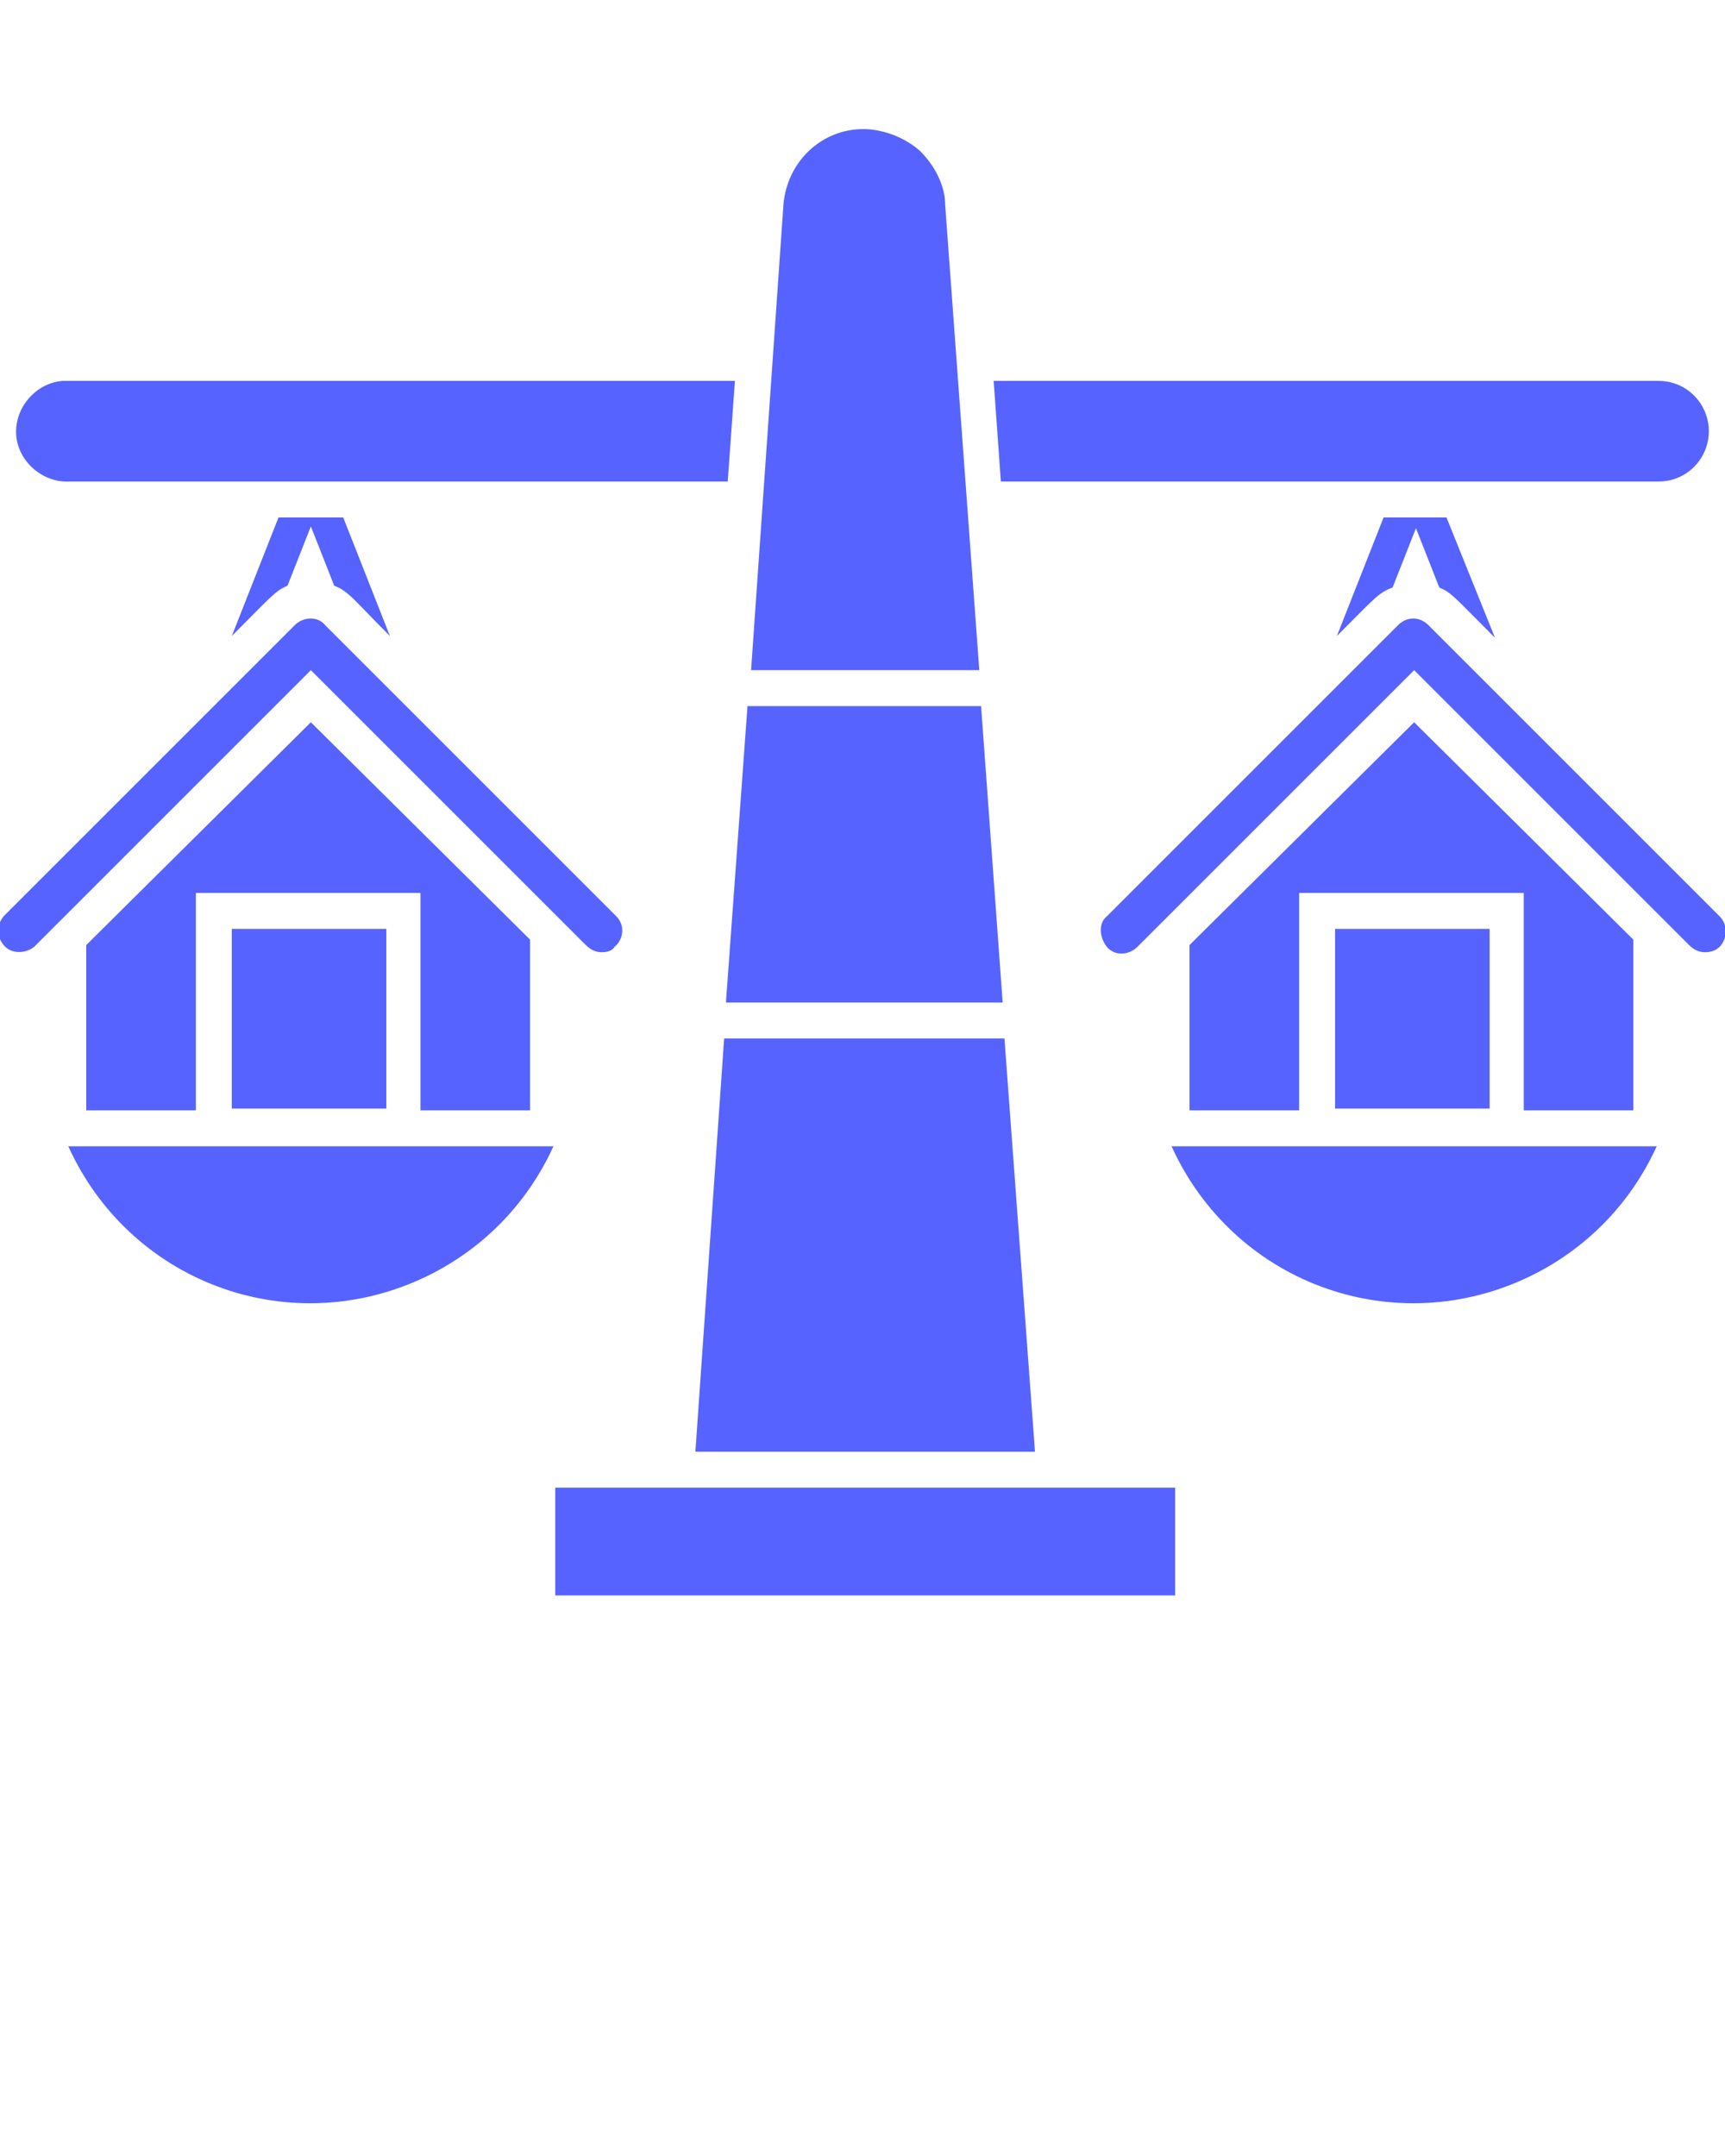
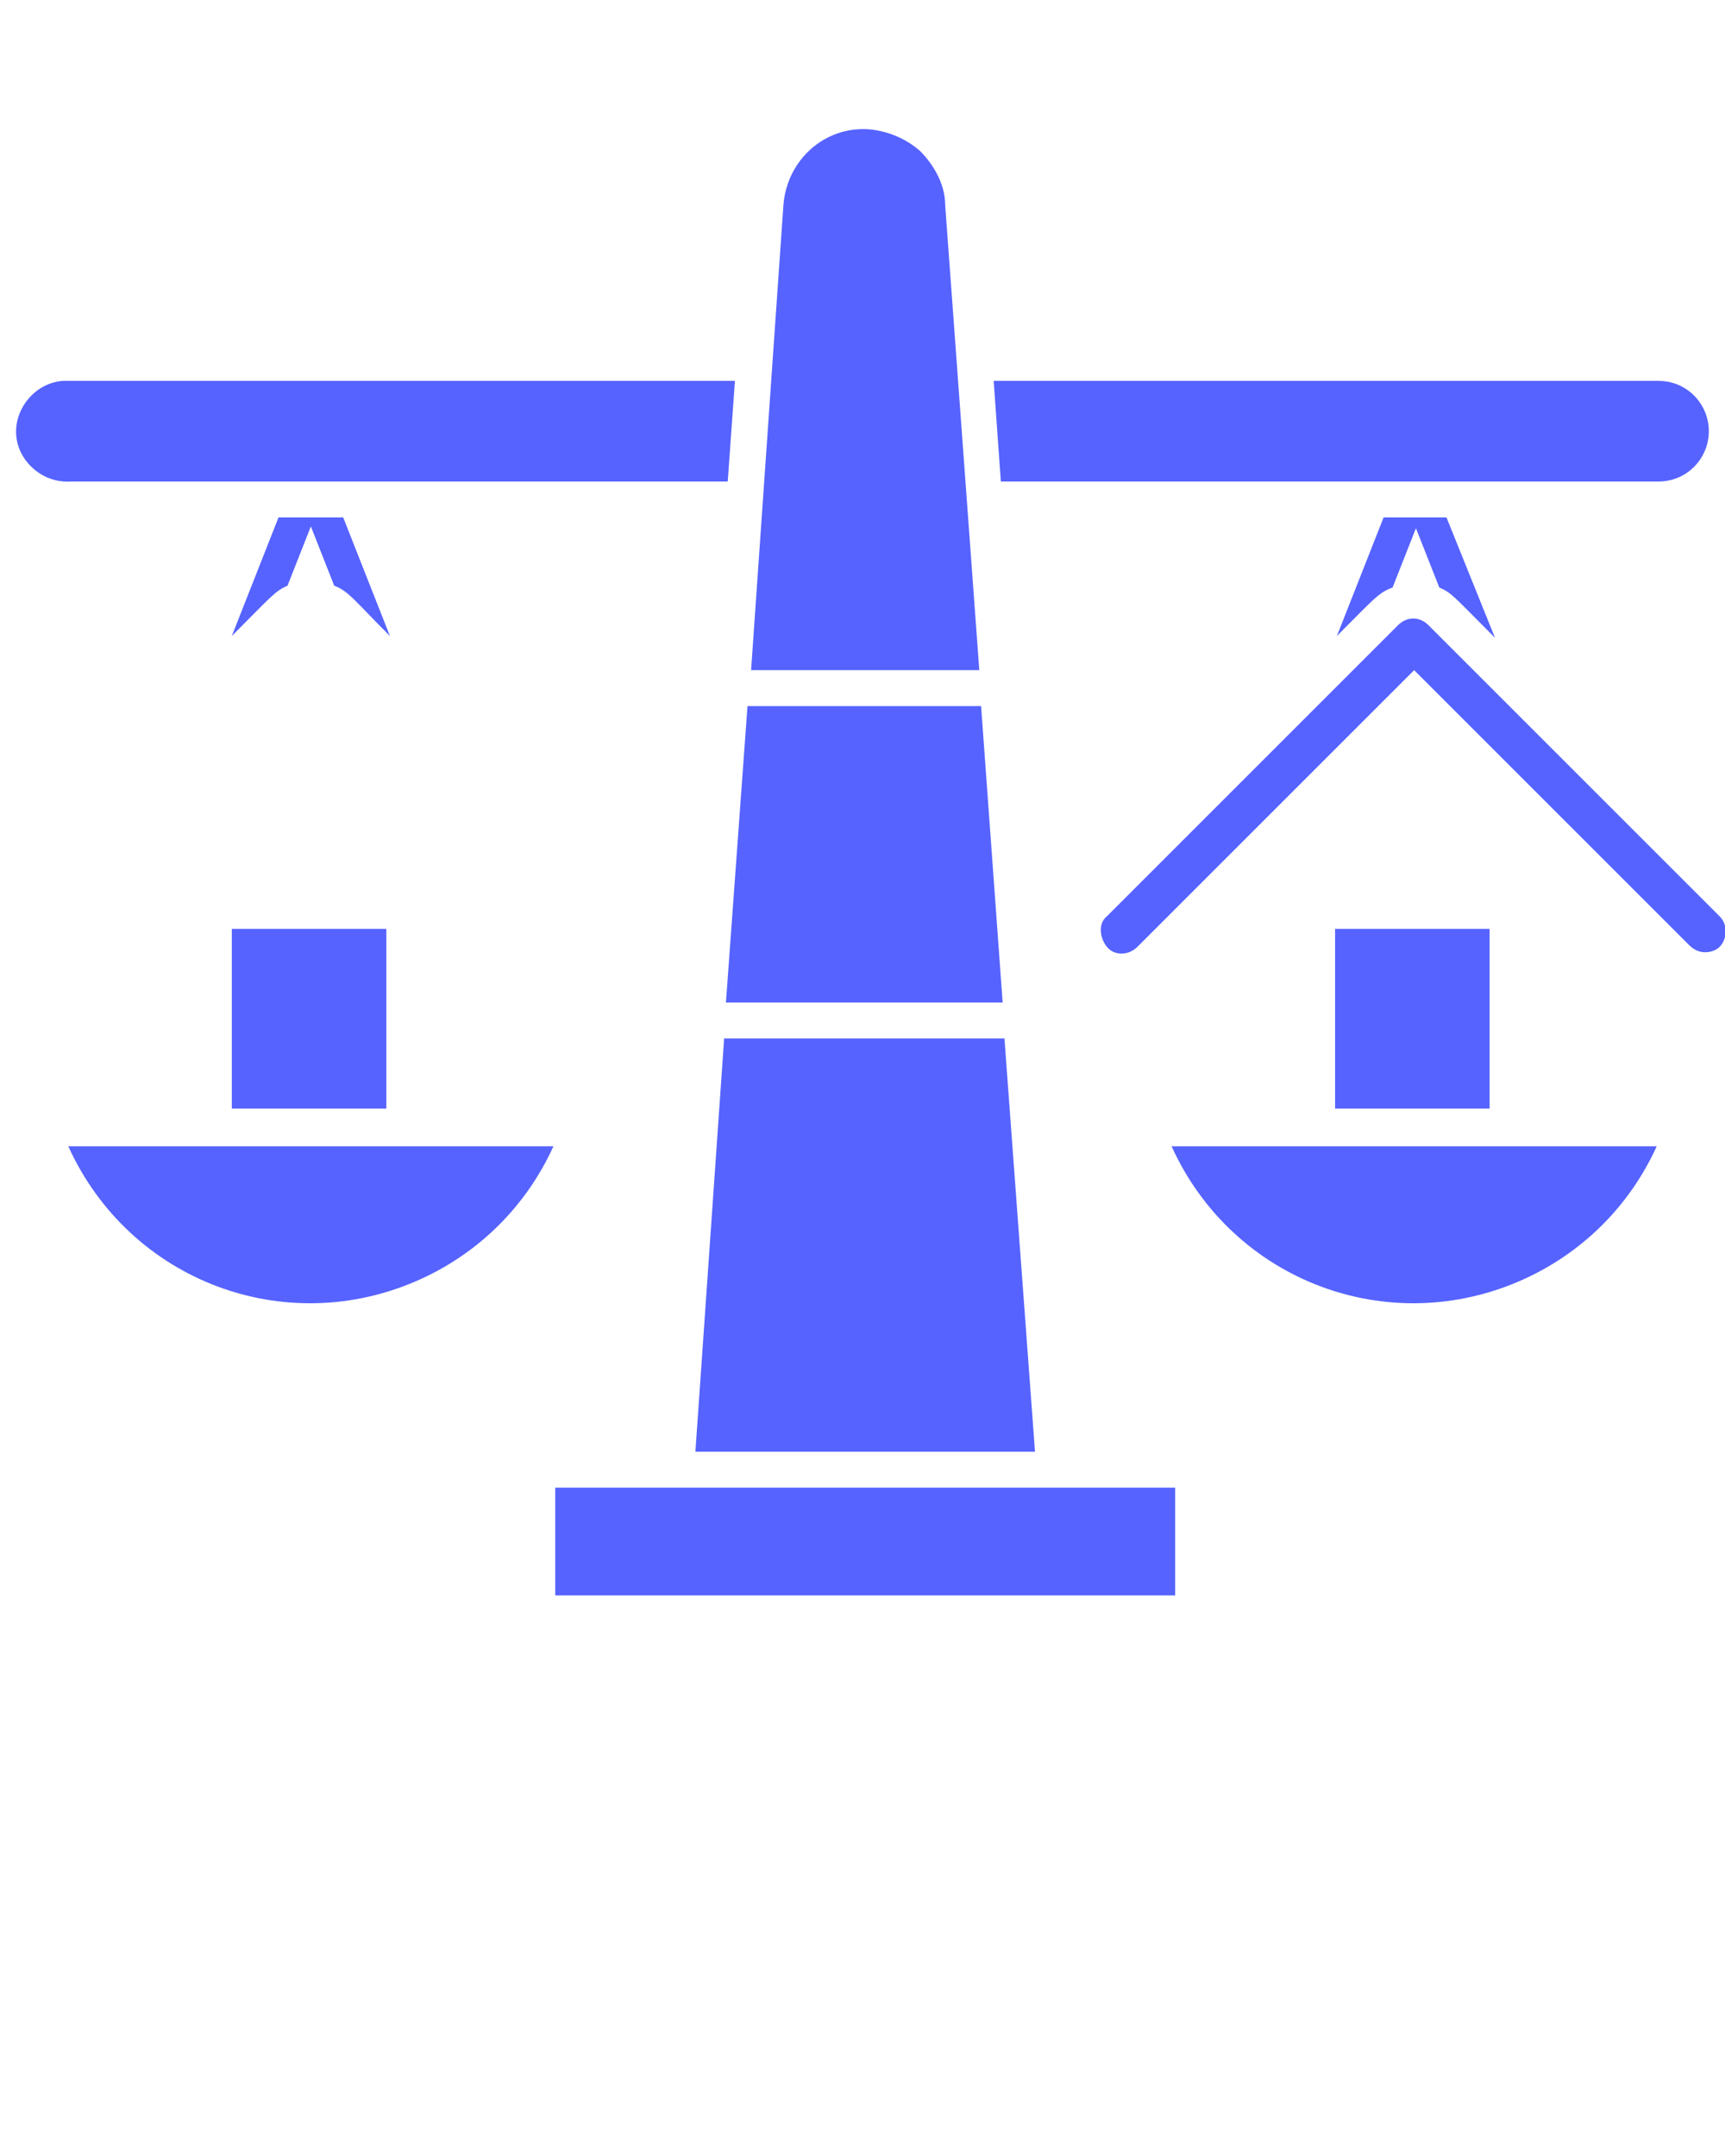
<svg xmlns="http://www.w3.org/2000/svg" version="1.1" id="Layer_1" x="0px" y="0px" viewBox="0 0 96 120" style="enable-background:new 0 0 96 120;" xml:space="preserve">
  <style type="text/css">
	.st0{fill:#5663FF;}
</style>
  <g>
    <path class="st0" d="M19.1,28.8h-3.6l-2.6,6.6c2.2-2.2,2.4-2.5,3.1-2.8l1.3-3.3l1.3,3.3c0.8,0.3,1.1,0.8,3.1,2.8L19.1,28.8z" />
    <path class="st0" d="M80.5,28.8H77l-2.6,6.6c2.1-2.1,2.3-2.4,3.1-2.7l1.3-3.3l1.3,3.3c0.7,0.3,0.8,0.5,3.1,2.8L80.5,28.8z" />
    <path class="st0" d="M3.9,21.2h37l-0.4,5.6H3.9c-1.5,0.1-2.9-1.1-3-2.6s1.1-2.9,2.6-3C3.7,21.2,3.8,21.2,3.9,21.2z" />
    <path class="st0" d="M95.1,24c0,1.5-1.2,2.8-2.8,2.8c0,0,0,0,0,0H55.7l-0.4-5.6h37C93.9,21.2,95.1,22.5,95.1,24z" />
    <path class="st0" d="M54.5,37.3H41.8l1.8-25.9c0.2-2.5,2.3-4.4,4.8-4.2c1,0.1,2,0.5,2.8,1.2c0.8,0.8,1.4,1.9,1.4,3L54.5,37.3z" />
    <polygon class="st0" points="57.6,80.8 38.7,80.8 40.3,57.8 55.9,57.8  " />
    <polygon class="st0" points="41.6,39.3 40.4,55.8 55.8,55.8 54.6,39.3  " />
    <path class="st0" d="M3.8,63.8c3.4,7.5,12.1,10.8,19.6,7.4c3.3-1.5,5.9-4.1,7.4-7.4H3.8z" />
    <rect x="30.9" y="82.8" class="st0" width="34.5" height="6" />
    <path class="st0" d="M65.2,63.8c3.4,7.5,12.1,10.8,19.6,7.4c3.3-1.5,5.9-4.1,7.4-7.4H65.2z" />
-     <polygon class="st0" points="29.5,52.3 29.5,61.8 23.4,61.8 23.4,49.7 10.9,49.7 10.9,61.8 4.8,61.8 4.8,52.6 17.3,40.2  " />
    <rect x="12.9" y="51.7" class="st0" width="8.6" height="10" />
-     <path class="st0" d="M33.5,53c-0.3,0-0.6-0.1-0.9-0.4L17.3,37.3L1.9,52.7c-0.5,0.4-1.3,0.4-1.7-0.1c-0.4-0.5-0.4-1.1,0-1.6   l16.2-16.2c0.5-0.5,1.3-0.5,1.7,0l16.2,16.2c0.5,0.5,0.4,1.3-0.1,1.7C34.1,52.9,33.8,53,33.5,53z" />
-     <polygon class="st0" points="90.9,52.3 90.9,61.8 84.8,61.8 84.8,49.7 72.3,49.7 72.3,61.8 66.2,61.8 66.2,52.6 78.7,40.2  " />
    <rect x="74.3" y="51.7" class="st0" width="8.6" height="10" />
    <path class="st0" d="M94.9,53c-0.3,0-0.6-0.1-0.9-0.4L78.7,37.3L63.3,52.7c-0.5,0.5-1.3,0.5-1.7,0s-0.5-1.3,0-1.7l16.2-16.2   c0.5-0.5,1.2-0.5,1.7,0l16.2,16.2c0.5,0.5,0.4,1.3,0,1.7C95.5,52.9,95.2,53,94.9,53z" />
  </g>
</svg>